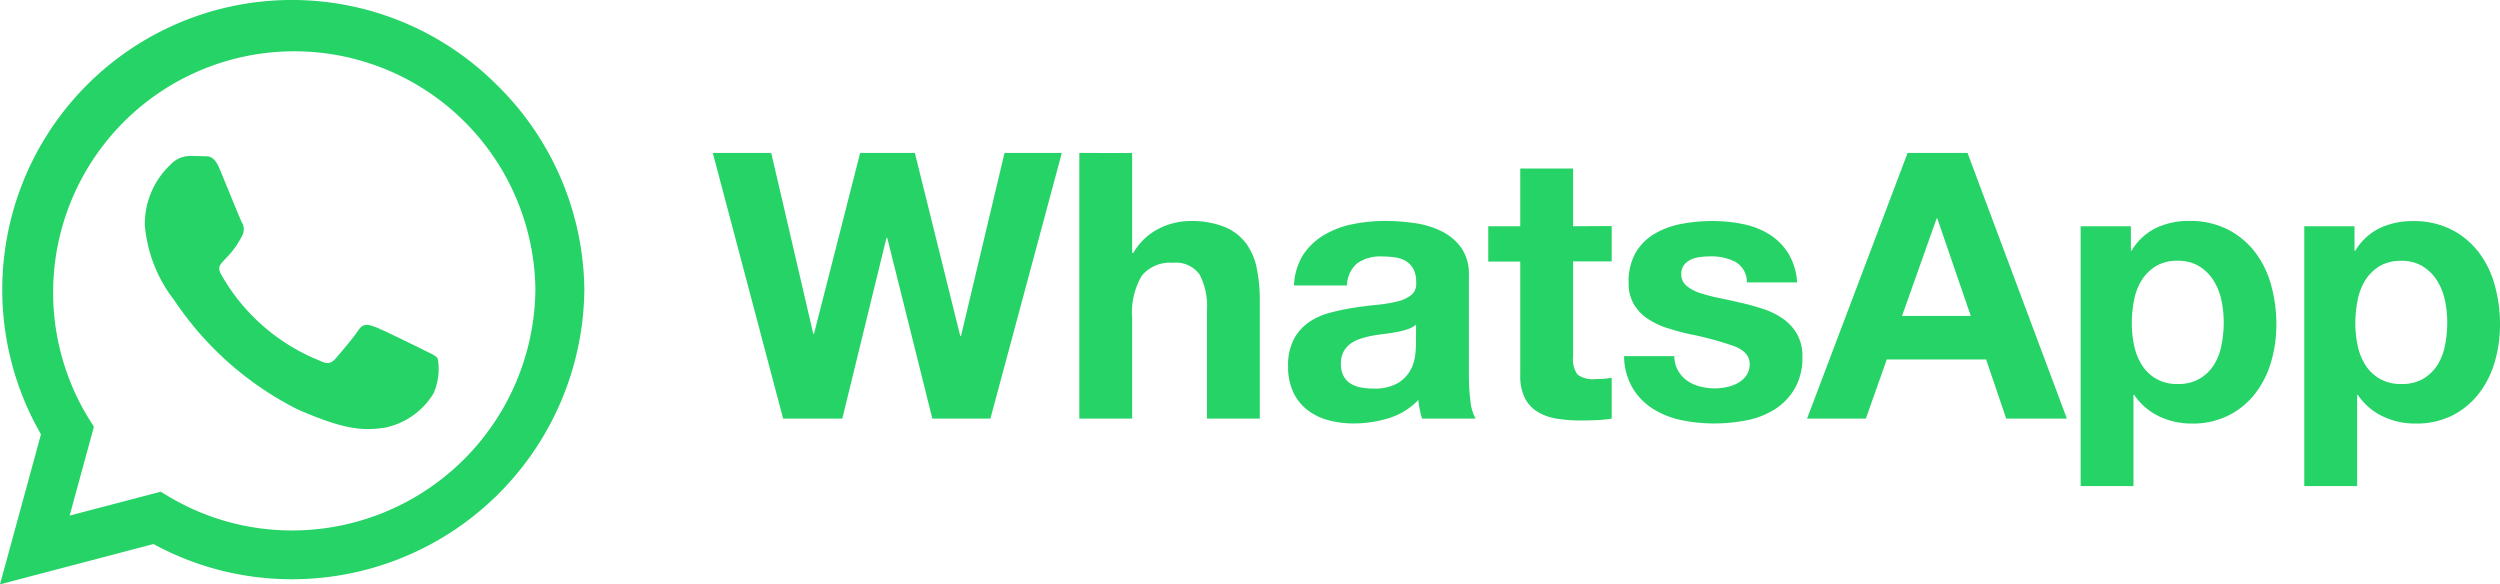
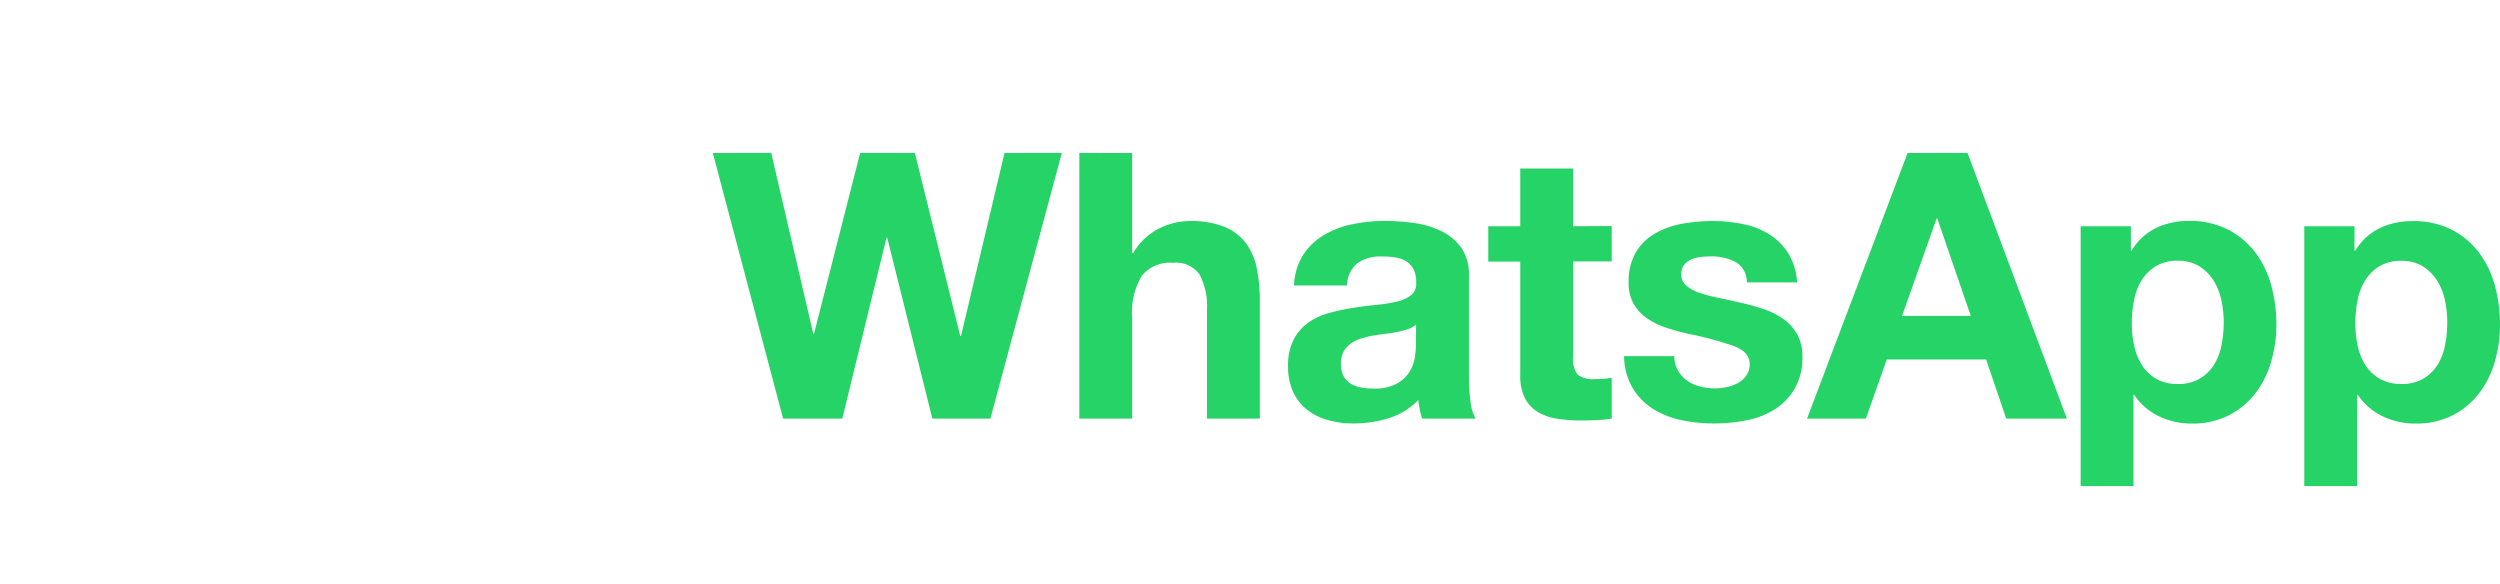
<svg xmlns="http://www.w3.org/2000/svg" width="107.498" height="25.126" viewBox="0 0 107.498 25.126">
  <g transform="translate(-155.199 -310)">
-     <path d="M21.362,5.9a12.455,12.455,0,0,0-19.6,15.025L0,27.376l6.6-1.733a12.413,12.413,0,0,0,5.95,1.514h.006A12.57,12.57,0,0,0,25.126,14.706,12.5,12.5,0,0,0,21.362,5.9ZM12.557,25.059a10.33,10.33,0,0,1-5.272-1.441l-.376-.224L2.995,24.42,4.038,20.6l-.247-.393a10.369,10.369,0,1,1,19.231-5.5A10.464,10.464,0,0,1,12.557,25.059Zm5.676-7.751c-.308-.157-1.84-.909-2.126-1.01s-.494-.157-.7.157-.8,1.01-.987,1.223-.365.236-.673.079a8.468,8.468,0,0,1-4.234-3.7c-.32-.55.32-.51.914-1.7a.577.577,0,0,0-.028-.544c-.079-.157-.7-1.688-.959-2.311-.252-.606-.51-.522-.7-.533s-.387-.011-.594-.011a1.152,1.152,0,0,0-.83.387,3.5,3.5,0,0,0-1.088,2.6A6.1,6.1,0,0,0,7.493,15.16a13.9,13.9,0,0,0,5.317,4.7c1.974.852,2.748.925,3.735.78a3.186,3.186,0,0,0,2.1-1.481,2.6,2.6,0,0,0,.179-1.481C18.749,17.538,18.541,17.46,18.233,17.308Z" transform="translate(155.199 307.75)" fill="#25d366" />
    <path d="M11.984,0l3.072-11.424H12.592L10.72-3.552h-.032L8.736-11.424H6.384L4.4-3.648H4.368L2.56-11.424H.048L3.072,0H5.616l1.9-7.776h.032L9.488,0Zm3.824-11.424V0H18.08V-4.336A3.069,3.069,0,0,1,18.5-6.152,1.574,1.574,0,0,1,19.84-6.7a1.239,1.239,0,0,1,1.136.5,2.9,2.9,0,0,1,.32,1.528V0h2.272V-5.088a6.667,6.667,0,0,0-.136-1.4A2.663,2.663,0,0,0,22.96-7.56a2.218,2.218,0,0,0-.92-.688,3.859,3.859,0,0,0-1.5-.248,2.98,2.98,0,0,0-1.312.328,2.631,2.631,0,0,0-1.1,1.048H18.08v-4.3Zm9.232,5.7a2.639,2.639,0,0,1,.4-1.328,2.724,2.724,0,0,1,.9-.848A3.9,3.9,0,0,1,27.56-8.36,6.959,6.959,0,0,1,28.928-8.5a9.271,9.271,0,0,1,1.264.088,3.867,3.867,0,0,1,1.168.344,2.3,2.3,0,0,1,.864.712,1.99,1.99,0,0,1,.336,1.208v4.3a8.644,8.644,0,0,0,.064,1.072A1.938,1.938,0,0,0,32.848,0h-2.3a3.261,3.261,0,0,1-.1-.392A3.414,3.414,0,0,1,30.384-.8a2.961,2.961,0,0,1-1.28.784,5.138,5.138,0,0,1-1.5.224A4.063,4.063,0,0,1,26.5.064a2.528,2.528,0,0,1-.9-.448,2.085,2.085,0,0,1-.6-.768,2.6,2.6,0,0,1-.216-1.1,2.412,2.412,0,0,1,.248-1.16,2.074,2.074,0,0,1,.64-.728,2.867,2.867,0,0,1,.9-.408,9.565,9.565,0,0,1,1.016-.216q.512-.08,1.008-.128a6.062,6.062,0,0,0,.88-.144,1.534,1.534,0,0,0,.608-.28.615.615,0,0,0,.208-.536,1.206,1.206,0,0,0-.12-.584.882.882,0,0,0-.32-.336,1.259,1.259,0,0,0-.464-.16,3.8,3.8,0,0,0-.568-.04,1.724,1.724,0,0,0-1.056.288,1.286,1.286,0,0,0-.448.96Zm5.248,1.68a1.019,1.019,0,0,1-.36.2,3.677,3.677,0,0,1-.464.12q-.248.048-.52.08t-.544.08a4.1,4.1,0,0,0-.5.128,1.49,1.49,0,0,0-.432.216,1.027,1.027,0,0,0-.3.344,1.107,1.107,0,0,0-.112.528,1.069,1.069,0,0,0,.112.512.859.859,0,0,0,.3.328,1.283,1.283,0,0,0,.448.168,2.859,2.859,0,0,0,.528.048,2.008,2.008,0,0,0,1.04-.224,1.5,1.5,0,0,0,.544-.536,1.714,1.714,0,0,0,.216-.632,4.342,4.342,0,0,0,.04-.512ZM37.04-8.272v-2.48H34.768v2.48H33.392v1.52h1.376v4.88a2.114,2.114,0,0,0,.208,1.008,1.482,1.482,0,0,0,.568.592,2.358,2.358,0,0,0,.832.28,6.633,6.633,0,0,0,1,.072q.336,0,.688-.016A5.406,5.406,0,0,0,38.7,0V-1.76a3.183,3.183,0,0,1-.336.048Q38.192-1.7,38-1.7a1.112,1.112,0,0,1-.768-.192,1.112,1.112,0,0,1-.192-.768v-4.1H38.7v-1.52Zm4.352,5.584h-2.16A2.781,2.781,0,0,0,39.608-1.3a2.745,2.745,0,0,0,.88.888,3.716,3.716,0,0,0,1.224.48A6.855,6.855,0,0,0,43.12.208,7.04,7.04,0,0,0,44.5.072,3.509,3.509,0,0,0,45.712-.4a2.625,2.625,0,0,0,.856-.888A2.638,2.638,0,0,0,46.9-2.656a1.925,1.925,0,0,0-.224-.968,2.05,2.05,0,0,0-.592-.656,3.184,3.184,0,0,0-.84-.424,9.6,9.6,0,0,0-.968-.272q-.48-.112-.944-.208A7.3,7.3,0,0,1,42.5-5.4a1.727,1.727,0,0,1-.584-.312.623.623,0,0,1-.224-.5.613.613,0,0,1,.128-.408.84.84,0,0,1,.312-.232,1.389,1.389,0,0,1,.408-.1,3.922,3.922,0,0,1,.416-.024,2.267,2.267,0,0,1,1.056.232.994.994,0,0,1,.5.888h2.16a2.714,2.714,0,0,0-.392-1.272,2.589,2.589,0,0,0-.824-.808,3.449,3.449,0,0,0-1.128-.432,6.554,6.554,0,0,0-1.3-.128,7.1,7.1,0,0,0-1.312.12,3.613,3.613,0,0,0-1.152.416,2.3,2.3,0,0,0-.824.808,2.489,2.489,0,0,0-.312,1.312,1.768,1.768,0,0,0,.224.92,1.945,1.945,0,0,0,.592.624,3.308,3.308,0,0,0,.84.4q.472.152.968.264a13.579,13.579,0,0,1,1.9.512q.68.256.68.768a.841.841,0,0,1-.144.5,1.091,1.091,0,0,1-.36.32,1.715,1.715,0,0,1-.48.176,2.43,2.43,0,0,1-.5.056,2.6,2.6,0,0,1-.648-.08,1.681,1.681,0,0,1-.552-.248,1.328,1.328,0,0,1-.392-.432A1.246,1.246,0,0,1,41.392-2.688Zm9.792-1.728,1.488-4.192H52.7l1.44,4.192Zm.24-7.008L47.1,0h2.528l.9-2.544H54.8L55.664,0h2.608L54-11.424ZM63.04-1.488a1.812,1.812,0,0,1-.928-.224A1.8,1.8,0,0,1,61.5-2.3a2.522,2.522,0,0,1-.336-.84,4.6,4.6,0,0,1-.1-.976,5.047,5.047,0,0,1,.1-.992,2.49,2.49,0,0,1,.328-.848,1.868,1.868,0,0,1,.608-.6,1.753,1.753,0,0,1,.936-.232,1.72,1.72,0,0,1,.92.232,1.916,1.916,0,0,1,.616.608,2.6,2.6,0,0,1,.344.856,4.6,4.6,0,0,1,.1.976,4.964,4.964,0,0,1-.1.976,2.406,2.406,0,0,1-.328.84,1.821,1.821,0,0,1-.608.584A1.8,1.8,0,0,1,63.04-1.488ZM58.864-8.272V2.9h2.272v-3.92h.032a2.68,2.68,0,0,0,1.064.92,3.221,3.221,0,0,0,1.416.312A3.418,3.418,0,0,0,65.24-.144a3.369,3.369,0,0,0,1.136-.944,4.073,4.073,0,0,0,.68-1.36,5.685,5.685,0,0,0,.224-1.6,6.29,6.29,0,0,0-.224-1.688,4.122,4.122,0,0,0-.688-1.416A3.469,3.469,0,0,0,65.2-8.128,3.583,3.583,0,0,0,63.52-8.5a3.239,3.239,0,0,0-1.408.3,2.5,2.5,0,0,0-1.056.976h-.032V-8.272ZM72.656-1.488a1.812,1.812,0,0,1-.928-.224,1.8,1.8,0,0,1-.616-.584,2.522,2.522,0,0,1-.336-.84,4.6,4.6,0,0,1-.1-.976,5.047,5.047,0,0,1,.1-.992,2.49,2.49,0,0,1,.328-.848,1.868,1.868,0,0,1,.608-.6,1.753,1.753,0,0,1,.936-.232,1.72,1.72,0,0,1,.92.232,1.916,1.916,0,0,1,.616.608,2.6,2.6,0,0,1,.344.856,4.6,4.6,0,0,1,.1.976,4.964,4.964,0,0,1-.1.976,2.406,2.406,0,0,1-.328.84,1.821,1.821,0,0,1-.608.584A1.8,1.8,0,0,1,72.656-1.488ZM68.48-8.272V2.9h2.272v-3.92h.032a2.68,2.68,0,0,0,1.064.92,3.221,3.221,0,0,0,1.416.312,3.418,3.418,0,0,0,1.592-.352,3.369,3.369,0,0,0,1.136-.944,4.073,4.073,0,0,0,.68-1.36,5.685,5.685,0,0,0,.224-1.6,6.29,6.29,0,0,0-.224-1.688,4.122,4.122,0,0,0-.688-1.416,3.469,3.469,0,0,0-1.168-.976,3.583,3.583,0,0,0-1.68-.368,3.239,3.239,0,0,0-1.408.3,2.5,2.5,0,0,0-1.056.976H70.64V-8.272Z" transform="translate(185.801 328)" fill="#25d366" />
  </g>
</svg>